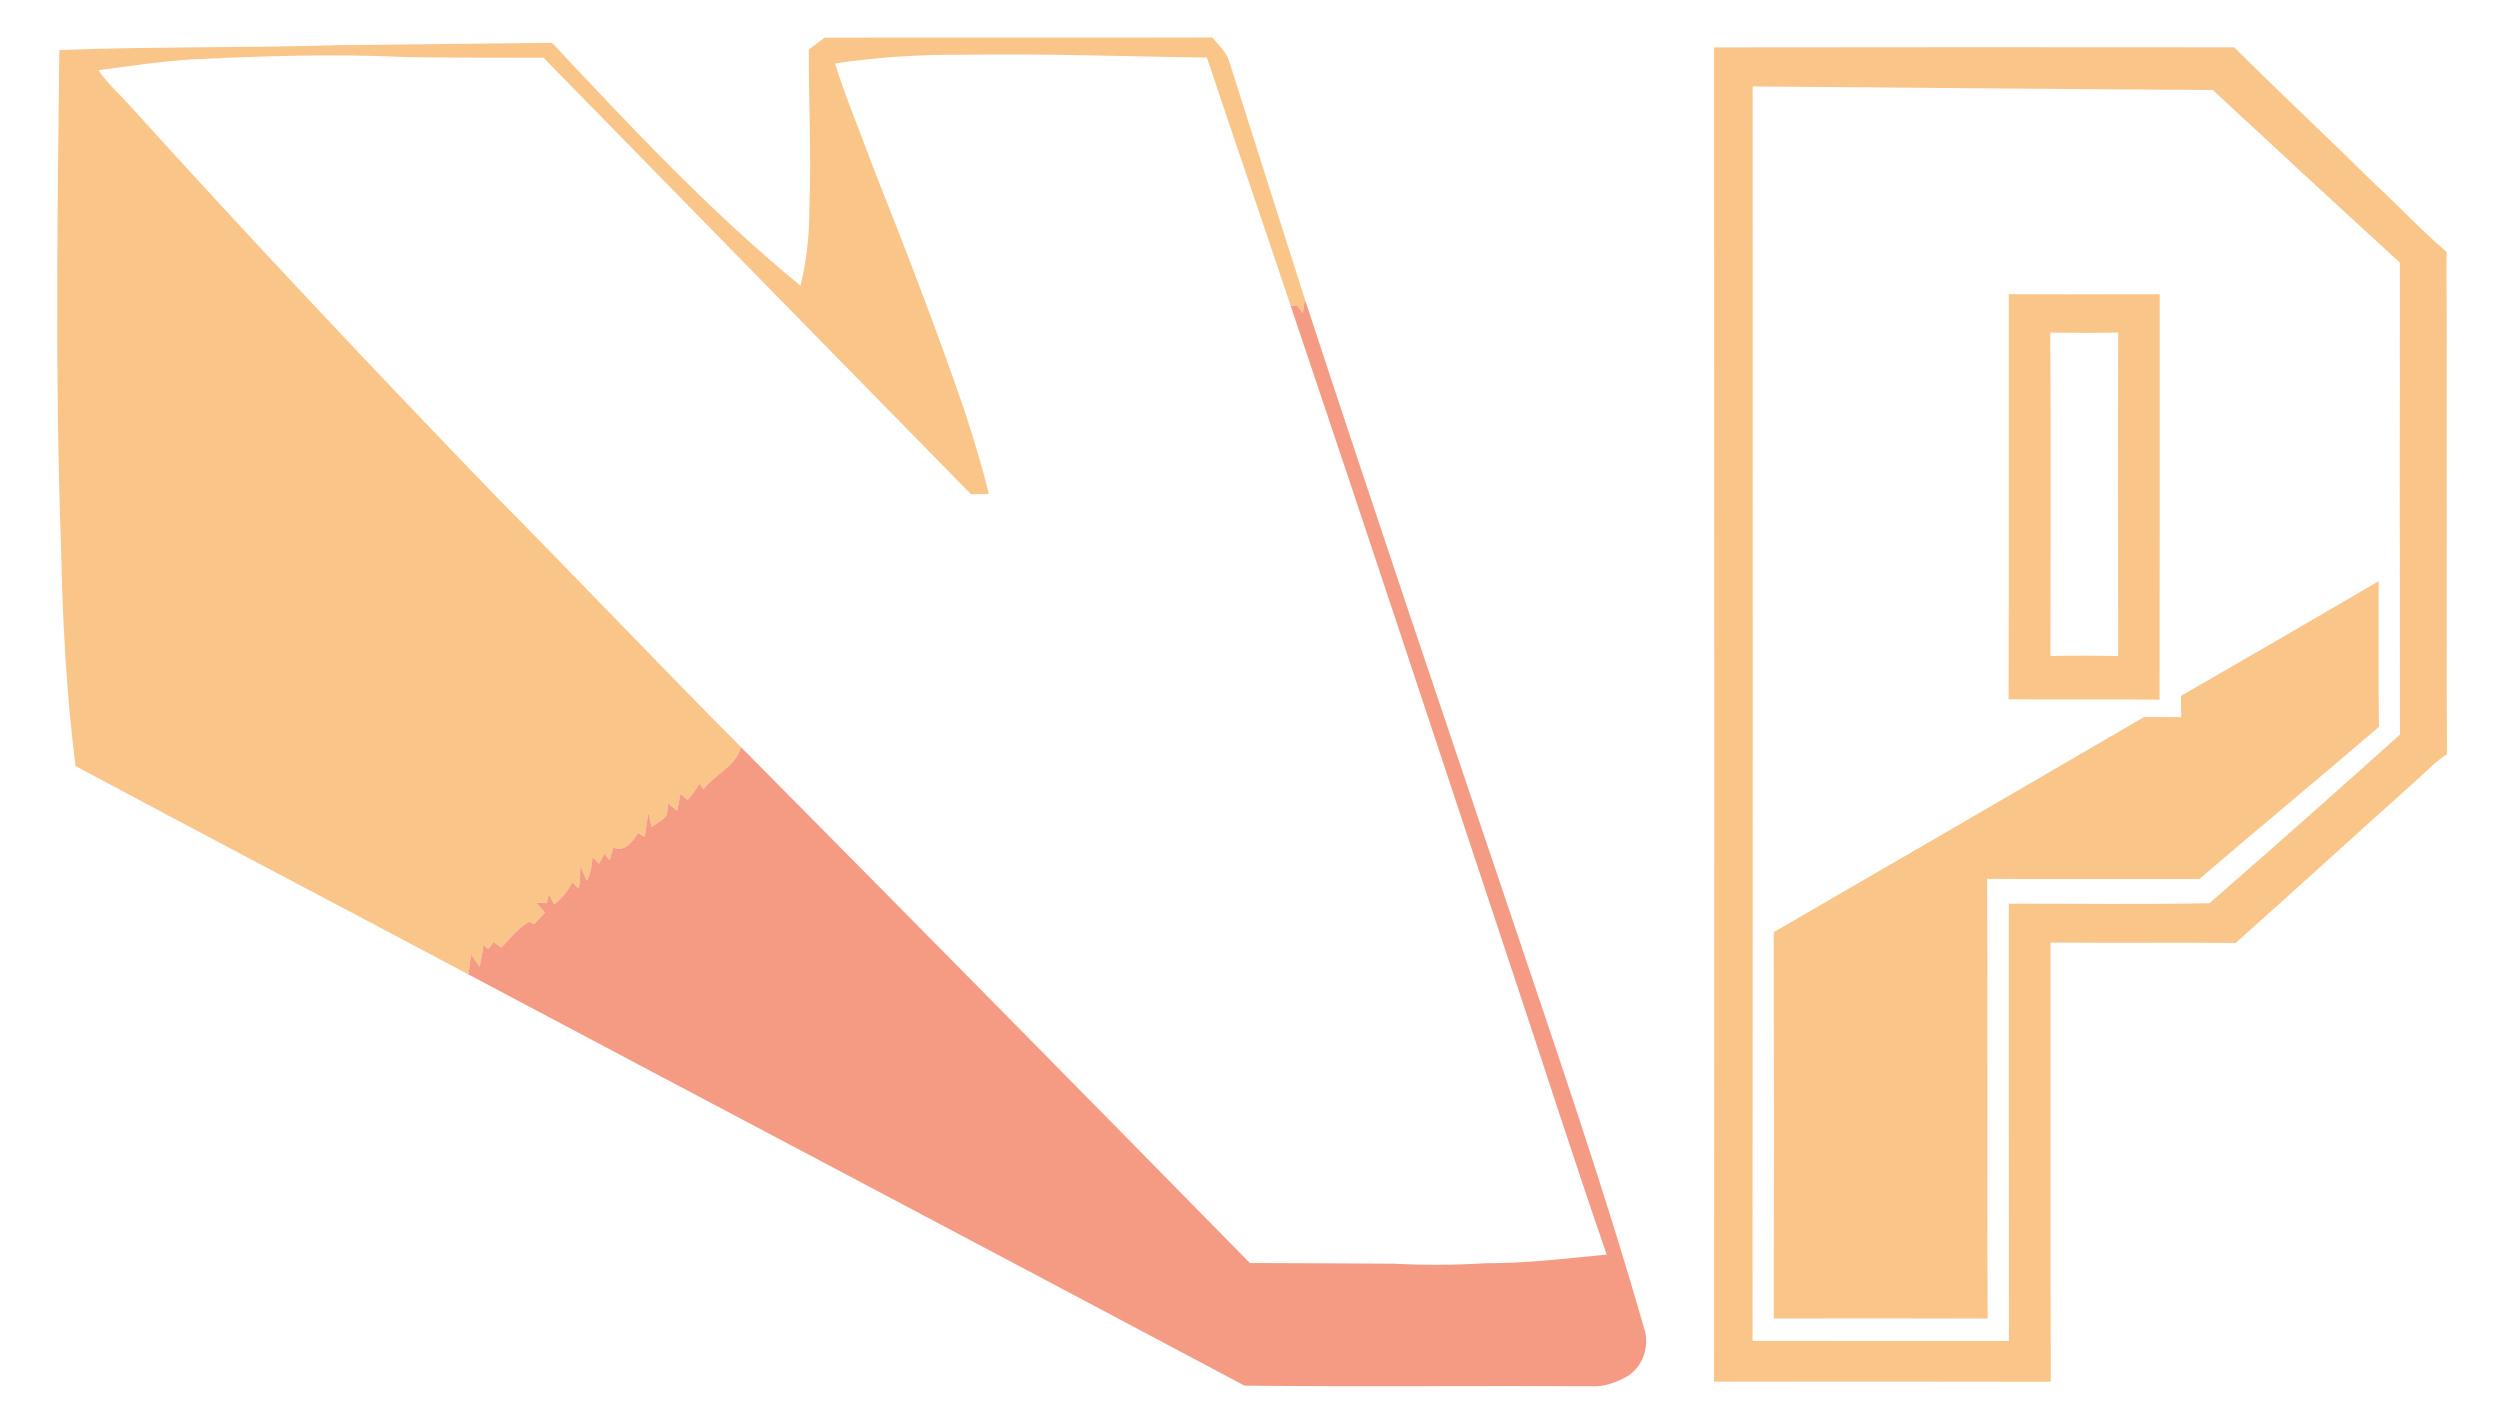
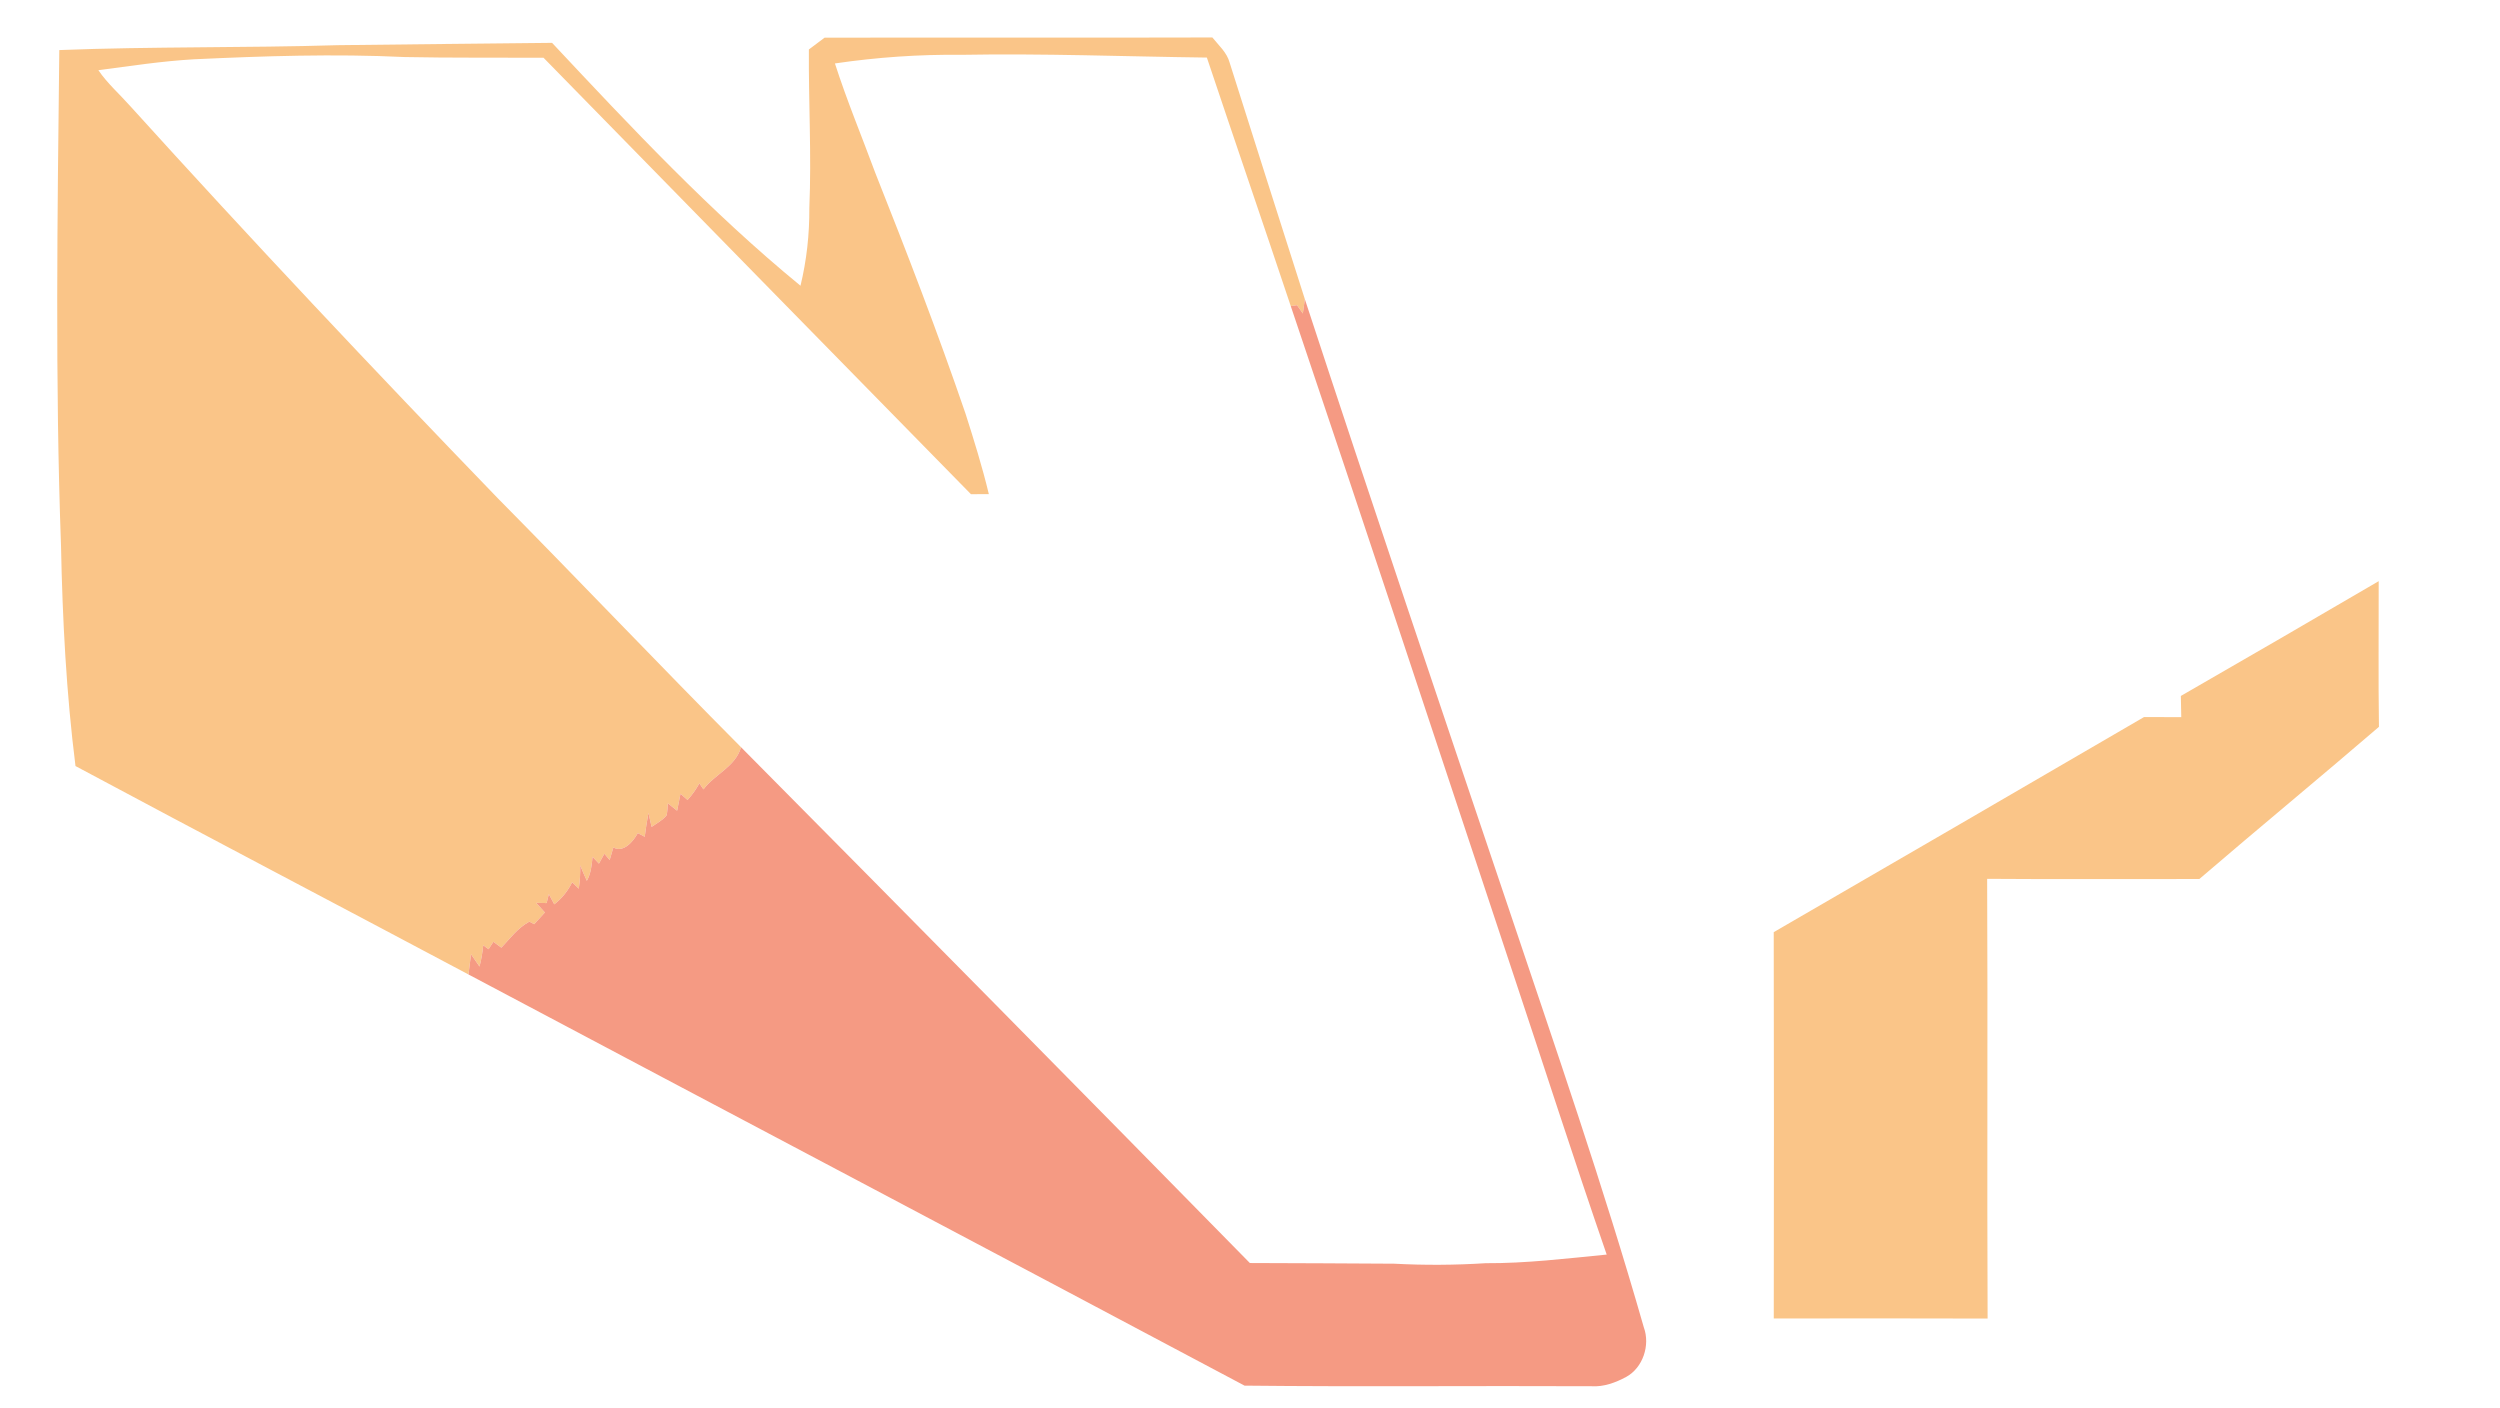
<svg xmlns="http://www.w3.org/2000/svg" width="710pt" height="400pt" viewBox="0 0 710 400" version="1.1">
  <g id="#fac588ff">
    <path fill="#fac588" opacity="1.00" d=" M 229.72 14.05 C 231.22 12.95 232.70 11.82 234.18 10.70 C 270.89 10.63 307.60 10.75 344.31 10.64 C 346.11 12.89 348.45 14.91 349.22 17.80 C 356.31 40.20 363.43 62.59 370.58 84.97 C 370.40 86.33 370.21 87.68 370.01 89.03 C 369.45 88.24 368.90 87.45 368.35 86.67 C 367.91 86.74 367.02 86.87 366.58 86.94 C 358.71 63.38 350.63 39.90 342.75 16.35 C 319.50 16.06 296.26 15.14 273.00 15.57 C 260.99 15.43 249.00 16.27 237.12 18.02 C 240.50 28.54 244.76 38.76 248.59 49.12 C 257.57 71.73 266.33 94.45 274.21 117.48 C 276.62 125.03 278.98 132.62 280.83 140.33 C 279.13 140.34 277.44 140.34 275.75 140.35 C 235.26 99.06 194.78 57.75 154.36 16.40 C 141.21 16.33 128.06 16.47 114.92 16.20 C 94.97 15.25 74.98 15.91 55.05 16.84 C 45.96 17.36 36.96 18.75 27.94 19.94 C 30.49 23.69 33.93 26.69 36.93 30.07 C 71.10 67.82 106.01 104.89 141.38 141.51 C 164.54 164.95 187.23 188.84 210.46 212.21 C 208.83 217.82 203.02 219.83 199.78 224.18 C 199.39 223.61 199.00 223.04 198.62 222.47 C 197.69 224.17 196.57 225.76 195.26 227.19 C 194.59 226.60 193.92 226.02 193.26 225.43 C 192.94 227.03 192.62 228.64 192.30 230.24 C 191.42 229.54 190.55 228.84 189.67 228.15 C 189.58 229.29 189.57 230.46 189.30 231.59 C 188.16 232.98 186.50 233.81 185.05 234.84 C 184.75 233.51 184.46 232.18 184.16 230.86 C 183.74 233.11 183.40 235.37 183.10 237.64 C 182.44 237.29 181.78 236.95 181.13 236.60 C 179.92 238.90 177.05 242.32 174.19 240.67 C 173.84 241.86 173.50 243.05 173.15 244.24 C 172.77 243.80 172.02 242.91 171.64 242.46 C 171.13 243.40 170.61 244.33 170.10 245.27 C 169.49 244.62 168.89 243.97 168.28 243.33 C 168.07 245.67 167.83 248.07 166.66 250.15 C 166.00 248.69 165.36 247.23 164.77 245.75 C 164.84 247.97 164.70 250.19 164.38 252.38 C 163.90 251.93 162.96 251.02 162.49 250.57 C 161.28 253.01 159.59 255.17 157.41 256.83 C 156.89 255.85 156.38 254.89 155.87 253.93 C 155.66 254.77 155.45 255.62 155.24 256.47 C 154.25 256.44 153.26 256.42 152.27 256.41 C 153.08 257.32 153.91 258.23 154.74 259.14 C 153.73 260.25 152.72 261.36 151.71 262.47 C 151.25 262.23 150.78 261.99 150.33 261.75 C 147.02 263.54 144.90 266.48 142.39 269.14 C 141.64 268.58 140.88 268.02 140.12 267.47 C 139.66 268.17 139.20 268.88 138.74 269.58 C 138.24 269.21 137.74 268.83 137.24 268.46 C 137.03 270.49 136.71 272.52 136.18 274.50 C 135.37 273.33 134.57 272.16 133.77 271.00 C 133.55 272.91 133.30 274.83 133.05 276.75 C 95.87 256.98 58.56 237.44 21.44 217.56 C 18.83 196.87 17.74 175.92 17.33 155.04 C 15.63 108.13 16.32 61.16 16.84 14.22 C 43.19 13.19 69.61 13.63 95.99 12.83 C 116.25 12.62 136.52 12.35 156.79 12.17 C 179.27 36.17 201.86 60.26 227.34 81.15 C 229.09 73.92 229.90 66.49 229.85 59.06 C 230.49 44.06 229.62 29.05 229.72 14.05 Z" />
-     <path fill="#fac588" opacity="1.00" d=" M 486.79 13.46 C 536.02 13.37 585.26 13.41 634.50 13.44 C 647.88 26.72 661.65 39.60 675.06 52.85 C 681.77 58.94 687.87 65.70 694.81 71.51 C 695.00 119.08 694.71 166.64 694.93 214.20 C 691.98 216.07 689.54 218.58 687.00 220.94 C 669.58 236.49 652.36 252.27 634.93 267.80 C 617.40 267.64 599.88 267.86 582.36 267.69 C 582.41 309.27 582.28 350.84 582.42 392.42 C 550.54 392.33 518.66 392.37 486.78 392.40 C 486.89 266.09 486.85 139.77 486.79 13.46 M 497.75 24.55 C 497.81 143.30 497.80 262.06 497.71 380.81 C 521.98 380.82 546.25 380.80 570.53 380.83 C 570.48 339.43 570.52 298.03 570.50 256.64 C 589.49 256.61 608.53 256.90 627.49 256.51 C 645.65 240.70 663.66 224.70 681.59 208.63 C 681.50 163.95 681.54 119.27 681.56 74.58 C 663.78 58.32 646.09 41.96 628.44 25.56 C 584.88 25.34 541.32 24.85 497.75 24.55 Z" />
-     <path fill="#fac588" opacity="1.00" d=" M 570.49 83.54 C 584.77 83.61 599.07 83.62 613.36 83.54 C 613.34 121.93 613.39 160.32 613.32 198.71 C 599.03 198.51 584.73 198.73 570.44 198.60 C 570.57 160.25 570.45 121.89 570.49 83.54 M 582.28 94.46 C 582.48 125.07 582.36 155.69 582.33 186.30 C 588.74 186.17 595.15 186.20 601.57 186.29 C 601.47 155.68 601.44 125.06 601.57 94.44 C 595.14 94.57 588.71 94.55 582.28 94.46 Z" />
    <path fill="#fac588" opacity="1.00" d=" M 619.36 197.65 C 638.13 186.85 656.86 175.99 675.55 165.05 C 675.58 178.84 675.42 192.63 675.62 206.42 C 658.73 220.95 641.52 235.12 624.61 249.64 C 604.52 249.62 584.44 249.74 564.35 249.59 C 564.56 291.21 564.28 332.84 564.48 374.47 C 544.24 374.39 523.99 374.43 503.75 374.45 C 503.80 337.88 503.82 301.31 503.74 264.73 C 538.82 244.42 573.88 224.05 608.91 203.64 C 612.43 203.67 615.95 203.66 619.48 203.67 C 619.45 201.66 619.41 199.66 619.36 197.65 Z" />
  </g>
  <g id="#f59a83ff">
    <path fill="#f59a83" opacity="1.00" d=" M 370.58 84.97 C 389.52 142.73 409.00 200.31 428.43 257.90 C 441.71 297.44 455.37 336.88 466.85 376.99 C 468.69 382.01 466.62 388.42 461.85 391.04 C 458.84 392.66 455.48 393.91 452.01 393.69 C 419.16 393.53 386.28 393.88 353.45 393.52 C 280.04 354.49 206.49 315.72 133.05 276.75 C 133.30 274.83 133.55 272.91 133.77 271.00 C 134.57 272.16 135.37 273.33 136.18 274.50 C 136.71 272.52 137.03 270.49 137.24 268.46 C 137.74 268.83 138.24 269.21 138.74 269.58 C 139.20 268.88 139.66 268.17 140.12 267.47 C 140.88 268.02 141.64 268.58 142.39 269.14 C 144.90 266.48 147.02 263.54 150.33 261.75 C 150.78 261.99 151.25 262.23 151.71 262.47 C 152.72 261.36 153.73 260.25 154.74 259.14 C 153.91 258.23 153.08 257.32 152.27 256.41 C 153.26 256.42 154.25 256.44 155.24 256.47 C 155.45 255.62 155.66 254.77 155.87 253.93 C 156.38 254.89 156.89 255.85 157.41 256.83 C 159.59 255.17 161.28 253.01 162.49 250.57 C 162.96 251.02 163.90 251.93 164.38 252.38 C 164.70 250.19 164.84 247.97 164.77 245.75 C 165.36 247.23 166.00 248.69 166.66 250.15 C 167.83 248.07 168.07 245.67 168.28 243.33 C 168.89 243.97 169.49 244.62 170.10 245.27 C 170.61 244.33 171.13 243.40 171.64 242.46 C 172.02 242.91 172.77 243.80 173.15 244.24 C 173.50 243.05 173.84 241.86 174.19 240.67 C 177.05 242.32 179.92 238.90 181.13 236.60 C 181.78 236.95 182.44 237.29 183.10 237.64 C 183.40 235.37 183.74 233.11 184.16 230.86 C 184.46 232.18 184.75 233.51 185.05 234.84 C 186.50 233.81 188.16 232.98 189.30 231.59 C 189.57 230.46 189.58 229.29 189.67 228.15 C 190.55 228.84 191.42 229.54 192.30 230.24 C 192.62 228.64 192.94 227.03 193.26 225.43 C 193.92 226.02 194.59 226.60 195.26 227.19 C 196.57 225.76 197.69 224.17 198.62 222.47 C 199.00 223.04 199.39 223.61 199.78 224.18 C 203.02 219.83 208.83 217.82 210.46 212.21 C 258.75 260.91 306.91 309.75 354.96 358.70 C 368.61 358.76 382.27 358.78 395.92 358.89 C 404.58 359.35 413.25 359.30 421.91 358.75 C 433.42 358.81 444.86 357.42 456.30 356.30 C 446.95 329.23 438.22 301.94 429.15 274.77 C 408.36 212.14 387.68 149.47 366.58 86.94 C 367.02 86.87 367.91 86.74 368.35 86.67 C 368.90 87.45 369.45 88.24 370.01 89.03 C 370.21 87.68 370.40 86.33 370.58 84.97 Z" />
  </g>
</svg>